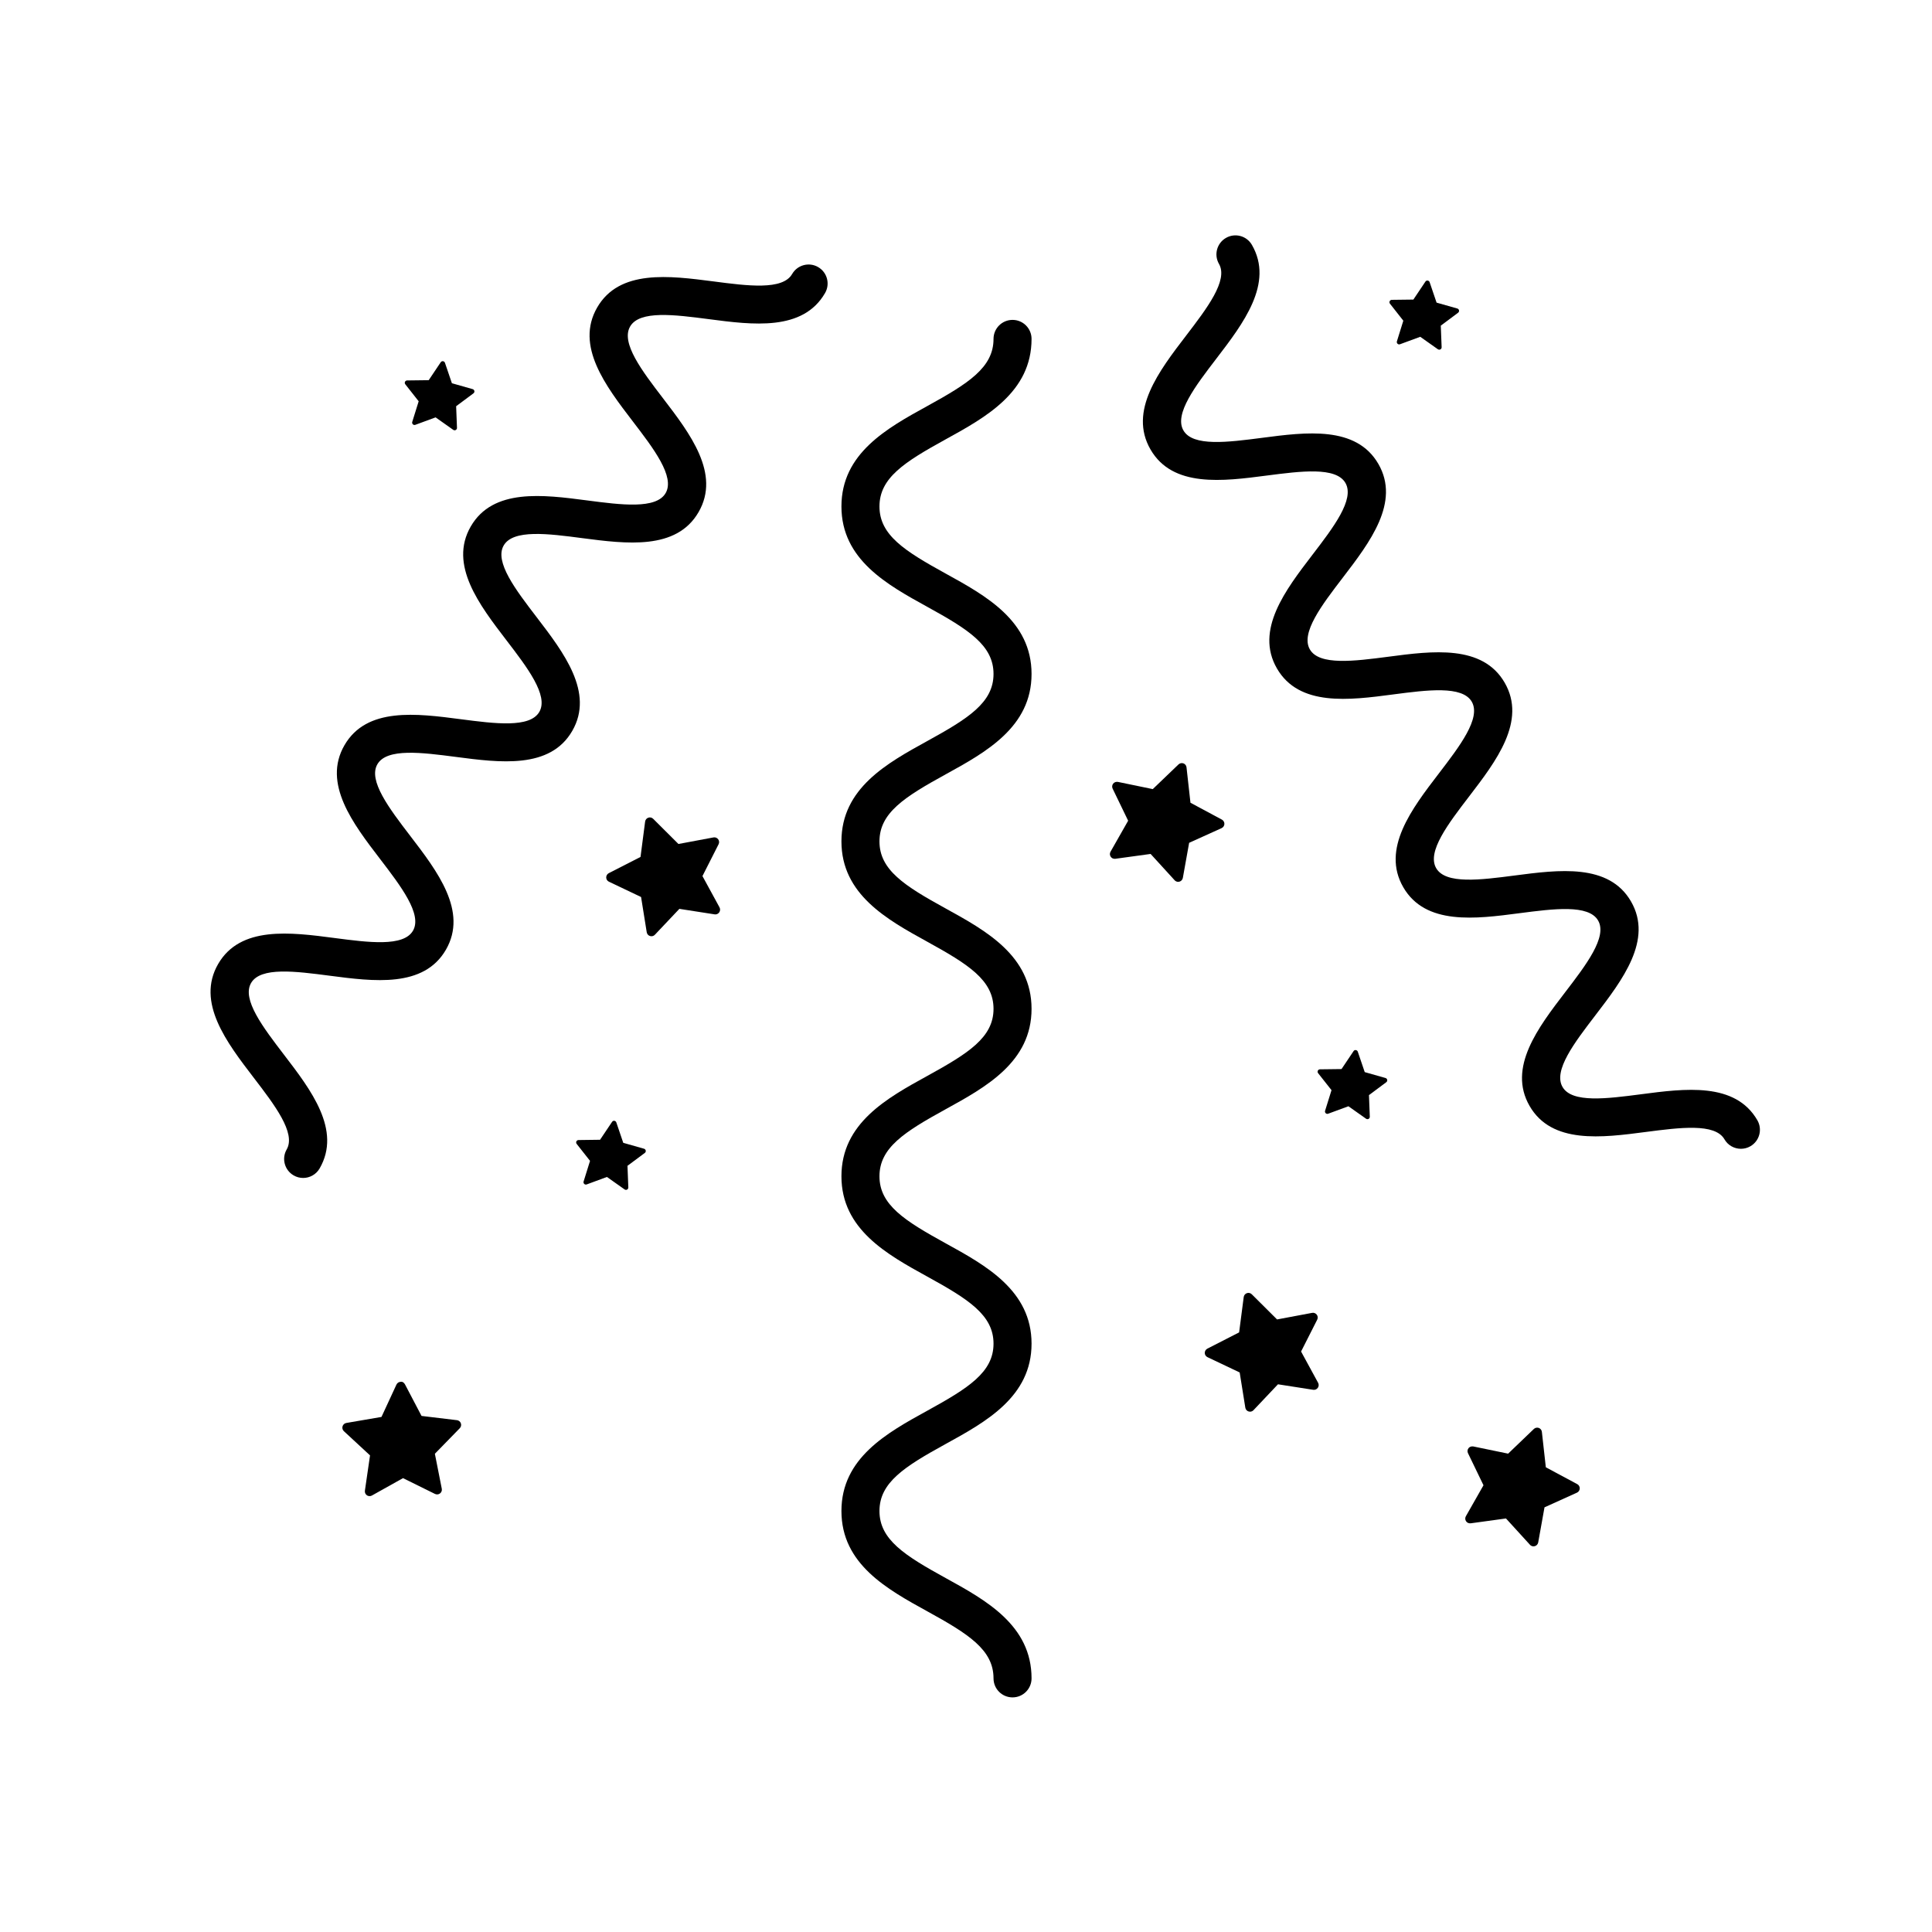
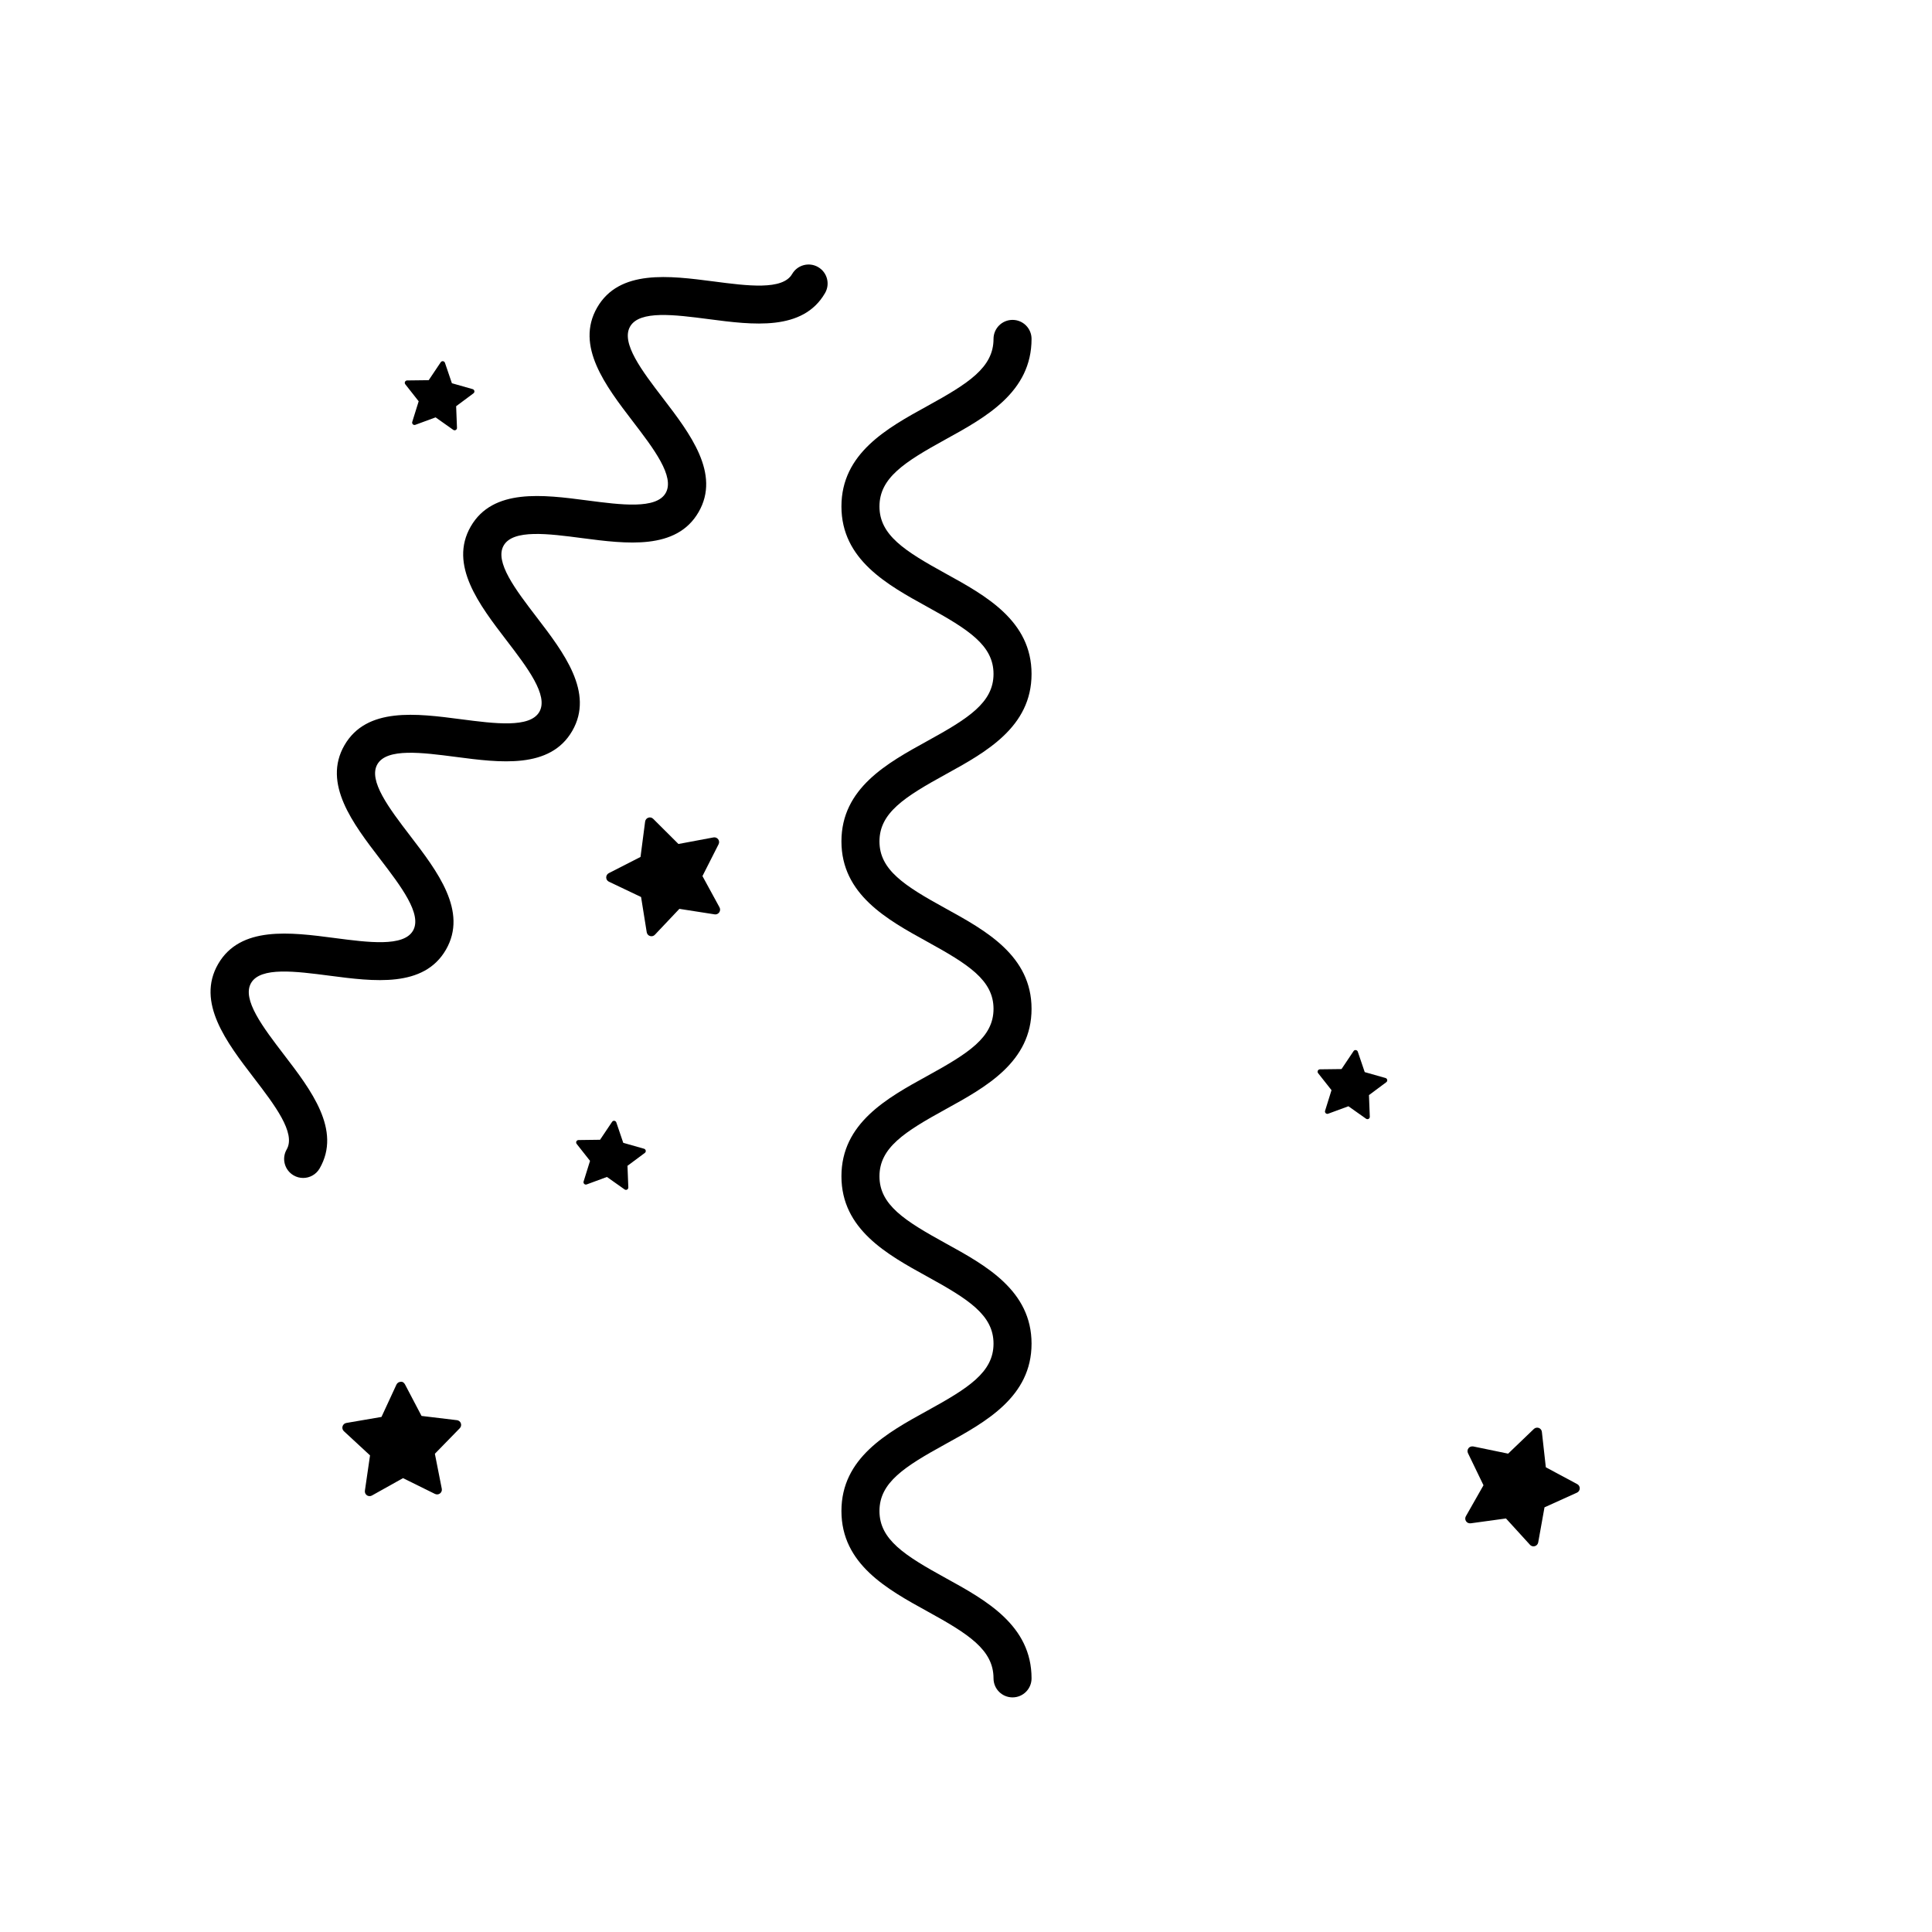
<svg xmlns="http://www.w3.org/2000/svg" fill="#000000" width="800px" height="800px" version="1.1" viewBox="144 144 512 512">
  <g>
    <path d="m303.02 446.05 3.188-4.75c0.133-0.203 0.371-0.316 0.605-0.277 0.238 0.035 0.438 0.195 0.516 0.422l1.84 5.414 5.508 1.566c0.23 0.066 0.402 0.258 0.449 0.492 0.047 0.238-0.051 0.48-0.246 0.621l-4.59 3.414 0.223 5.723c0.012 0.242-0.117 0.465-0.328 0.578-0.098 0.051-0.195 0.074-0.301 0.074-0.125 0-0.258-0.039-0.363-0.117l-4.672-3.305-5.371 1.98c-0.215 0.082-0.48 0.035-0.648-0.133-0.176-0.168-0.242-0.418-0.168-0.645l1.703-5.465-3.543-4.5c-0.145-0.188-0.176-0.441-0.074-0.66 0.102-0.215 0.324-0.352 0.559-0.359z" />
    <path d="m493.31 428.4c-0.145-0.188-0.176-0.441-0.07-0.66 0.105-0.215 0.316-0.352 0.555-0.359l5.723-0.07 3.188-4.75c0.137-0.203 0.363-0.324 0.605-0.277 0.238 0.035 0.438 0.195 0.516 0.422l1.84 5.414 5.508 1.562c0.23 0.066 0.402 0.258 0.449 0.492 0.047 0.238-0.051 0.473-0.242 0.621l-4.594 3.422 0.223 5.723c0.012 0.242-0.117 0.465-0.328 0.578-0.098 0.051-0.195 0.074-0.301 0.074-0.125 0-0.258-0.039-0.363-0.117l-4.672-3.305-5.371 1.977c-0.223 0.086-0.48 0.035-0.648-0.133-0.176-0.168-0.242-0.418-0.168-0.645l1.703-5.465z" />
-     <path d="m512.28 223.82c0.105-0.215 0.316-0.352 0.555-0.359l5.723-0.07 3.188-4.758c0.133-0.203 0.359-0.316 0.605-0.277 0.238 0.035 0.438 0.195 0.516 0.422l1.84 5.422 5.5 1.562c0.23 0.066 0.402 0.258 0.449 0.492 0.047 0.238-0.051 0.473-0.242 0.621l-4.59 3.422 0.223 5.719c0.012 0.242-0.117 0.465-0.328 0.578-0.098 0.051-0.195 0.074-0.301 0.074-0.125 0-0.258-0.039-0.363-0.109l-4.672-3.305-5.371 1.977c-0.215 0.086-0.48 0.035-0.648-0.133-0.172-0.168-0.242-0.414-0.168-0.645l1.699-5.465-3.543-4.508c-0.152-0.188-0.176-0.445-0.07-0.66z" />
    <path d="m251.33 245.18c0.105-0.215 0.316-0.352 0.555-0.359l5.727-0.07 3.184-4.75c0.137-0.203 0.367-0.312 0.605-0.277 0.238 0.031 0.438 0.195 0.516 0.422l1.84 5.414 5.508 1.566c0.23 0.066 0.402 0.258 0.449 0.492 0.047 0.238-0.051 0.48-0.246 0.621l-4.586 3.414 0.223 5.723c0.012 0.242-0.117 0.465-0.328 0.578-0.098 0.051-0.195 0.074-0.301 0.074-0.125 0-0.258-0.039-0.363-0.117l-4.676-3.305-5.371 1.977c-0.215 0.082-0.48 0.035-0.648-0.133-0.176-0.168-0.242-0.418-0.168-0.645l1.703-5.461-3.543-4.504c-0.156-0.191-0.184-0.449-0.078-0.66z" />
    <path d="m389.75 304.82c-10.664-5.875-22.762-12.535-22.762-26.609 0-14.078 12.086-20.738 22.762-26.609 10.918-6.012 17.543-10.211 17.543-17.789 0-2.785 2.254-5.039 5.039-5.039 2.785 0 5.039 2.254 5.039 5.039 0 14.082-12.09 20.742-22.762 26.617-10.918 6.012-17.543 10.207-17.543 17.785s6.625 11.773 17.543 17.785c10.664 5.875 22.762 12.535 22.762 26.609 0 14.07-12.09 20.727-22.766 26.602-10.914 6.004-17.539 10.203-17.539 17.77 0 7.57 6.625 11.766 17.543 17.773 10.664 5.875 22.762 12.531 22.762 26.605 0 14.07-12.09 20.727-22.762 26.598-10.918 6.004-17.543 10.203-17.543 17.77 0 7.566 6.625 11.758 17.543 17.766 10.664 5.871 22.762 12.523 22.762 26.59 0 14.066-12.09 20.723-22.766 26.59-10.914 6.004-17.539 10.195-17.539 17.758 0 7.566 6.625 11.758 17.543 17.766 10.664 5.871 22.762 12.523 22.762 26.59 0 2.785-2.254 5.039-5.039 5.039-2.785 0-5.039-2.254-5.039-5.039 0-7.566-6.625-11.758-17.543-17.766-10.664-5.871-22.762-12.523-22.762-26.59s12.09-20.715 22.762-26.586c10.918-6.004 17.543-10.195 17.543-17.766 0-7.566-6.625-11.758-17.543-17.766-10.664-5.871-22.762-12.523-22.762-26.59 0-14.07 12.09-20.727 22.762-26.598 10.918-6.004 17.543-10.203 17.543-17.77 0-7.57-6.625-11.77-17.543-17.781-10.664-5.875-22.762-12.531-22.762-26.602 0-14.07 12.09-20.723 22.762-26.598 10.918-6.004 17.543-10.203 17.543-17.773 0-7.57-6.625-11.766-17.543-17.781z" />
-     <path d="m513.23 328.03c-11.684 1.543-24.965 3.269-30.832-6.887-5.871-10.168 2.266-20.789 9.445-30.164 5.516-7.203 11.219-14.652 8.711-18.992-2.516-4.344-11.828-3.125-20.816-1.965-11.719 1.531-24.98 3.25-30.848-6.914-5.871-10.172 2.262-20.797 9.441-30.168 5.516-7.211 11.219-14.66 8.711-19.004-1.391-2.414-0.562-5.492 1.844-6.883 2.41-1.391 5.492-0.57 6.883 1.844 5.871 10.168-2.262 20.793-9.438 30.164-5.523 7.215-11.227 14.664-8.711 19.008 2.508 4.352 11.824 3.129 20.816 1.965 11.719-1.535 24.98-3.25 30.848 6.914 5.871 10.16-2.266 20.781-9.441 30.152-5.523 7.211-11.23 14.66-8.715 19 2.492 4.328 11.793 3.113 20.801 1.941 11.703-1.543 24.969-3.266 30.832 6.887 5.863 10.168-2.266 20.789-9.445 30.156-5.516 7.203-11.227 14.652-8.715 18.988 2.5 4.336 11.805 3.117 20.809 1.945 11.703-1.527 24.973-3.266 30.832 6.891 5.863 10.16-2.266 20.781-9.445 30.152-5.516 7.203-11.227 14.652-8.715 18.988 2.492 4.344 11.805 3.113 20.801 1.945 11.684-1.531 24.965-3.269 30.84 6.891 1.391 2.414 0.562 5.492-1.844 6.883-0.789 0.457-1.656 0.676-2.516 0.676-1.742 0-3.438-0.902-4.367-2.519-2.504-4.332-11.809-3.113-20.809-1.945-11.707 1.535-24.973 3.266-30.832-6.891-5.863-10.16 2.266-20.781 9.445-30.152 5.516-7.203 11.227-14.652 8.715-18.988-2.5-4.332-11.809-3.109-20.801-1.945-11.695 1.535-24.969 3.269-30.84-6.891-5.863-10.16 2.266-20.781 9.445-30.148 5.516-7.211 11.227-14.656 8.715-19-2.5-4.328-11.805-3.109-20.805-1.934z" />
    <path d="m232.64 392.58c8.996 1.18 18.312 2.398 20.809-1.941 2.504-4.332-3.203-11.785-8.715-18.988-7.18-9.371-15.316-19.996-9.453-30.152 5.863-10.168 19.125-8.43 30.84-6.898 9.004 1.168 18.309 2.387 20.809-1.949 2.5-4.328-3.203-11.777-8.723-18.984-7.18-9.371-15.316-19.992-9.453-30.148 5.875-10.168 19.141-8.434 30.848-6.902 8.996 1.176 18.297 2.387 20.801-1.949 2.516-4.348-3.195-11.805-8.711-19.008-7.176-9.375-15.305-20-9.438-30.168 5.871-10.168 19.133-8.434 30.844-6.914 8.996 1.176 18.309 2.398 20.824-1.961 1.395-2.414 4.488-3.238 6.883-1.844 2.414 1.391 3.238 4.473 1.844 6.883-5.875 10.172-19.148 8.449-30.848 6.914-8.996-1.168-18.312-2.387-20.816 1.961-2.508 4.344 3.195 11.801 8.711 19.004 7.18 9.375 15.312 20.008 9.438 30.172-5.863 10.16-19.129 8.422-30.84 6.902-8.992-1.18-18.309-2.398-20.812 1.949-2.5 4.328 3.203 11.777 8.723 18.984 7.18 9.371 15.316 19.992 9.453 30.148-5.863 10.168-19.129 8.43-30.84 6.898-9.004-1.168-18.305-2.394-20.809 1.949-2.504 4.332 3.203 11.785 8.715 18.988 7.18 9.371 15.316 19.996 9.453 30.152-5.875 10.168-19.133 8.418-30.84 6.891-8.988-1.168-18.297-2.398-20.801 1.941-2.504 4.336 3.203 11.785 8.715 18.992 7.18 9.367 15.312 19.992 9.453 30.148-0.938 1.613-2.625 2.519-4.367 2.519-0.855 0-1.723-0.215-2.516-0.676-2.414-1.391-3.238-4.473-1.844-6.883 2.5-4.332-3.203-11.785-8.723-18.988-7.18-9.371-15.312-19.996-9.445-30.152 5.871-10.152 19.137-8.422 30.832-6.891z" />
    <path d="m305.37 377.66c-0.434-0.207-0.715-0.641-0.719-1.117-0.004-0.484 0.262-0.922 0.684-1.145l8.41-4.301 1.219-9.371c0.066-0.48 0.387-0.875 0.84-1.027 0.449-0.168 0.953-0.047 1.301 0.301l6.691 6.664 9.289-1.738c0.469-0.09 0.945 0.102 1.238 0.484 0.289 0.383 0.328 0.902 0.109 1.328l-4.273 8.43 4.523 8.293c0.227 0.422 0.195 0.941-0.082 1.328-0.277 0.395-0.742 0.605-1.219 0.523l-9.34-1.457-6.492 6.863c-0.242 0.258-0.574 0.395-0.918 0.395-0.121 0-0.25-0.02-0.367-0.055-0.465-0.141-0.797-0.527-0.875-1.004l-1.496-9.336z" />
-     <path d="m442.97 361.5-4.109-8.504c-0.211-0.43-0.156-0.941 0.137-1.32 0.297-0.371 0.75-0.539 1.25-0.465l9.25 1.91 6.82-6.543c0.336-0.324 0.852-0.434 1.301-0.277 0.453 0.16 0.77 0.57 0.82 1.047l1.047 9.387 8.328 4.469c0.422 0.227 0.68 0.676 0.664 1.152-0.016 0.48-0.309 0.906-0.734 1.102l-8.609 3.894-1.668 9.301c-0.086 0.473-0.43 0.855-0.891 0.988-0.109 0.035-0.23 0.051-0.348 0.051-0.348 0-0.691-0.145-0.934-0.414l-6.367-6.977-9.355 1.285c-0.523 0.047-0.945-0.145-1.215-0.543-0.273-0.395-0.293-0.91-0.055-1.328z" />
    <path d="m537.14 537.61-4.109-8.504c-0.211-0.43-0.156-0.941 0.137-1.32 0.293-0.371 0.746-0.535 1.25-0.465l9.254 1.91 6.82-6.543c0.336-0.324 0.852-0.43 1.301-0.277 0.453 0.168 0.77 0.57 0.82 1.047l1.047 9.387 8.328 4.465c0.422 0.227 0.68 0.676 0.664 1.152-0.016 0.48-0.309 0.906-0.734 1.102l-8.609 3.894-1.668 9.301c-0.086 0.473-0.43 0.855-0.891 0.988-0.109 0.035-0.23 0.051-0.348 0.051-0.348 0-0.691-0.141-0.934-0.406l-6.367-6.984-9.359 1.285c-0.52 0.039-0.945-0.145-1.215-0.543-0.273-0.395-0.293-0.91-0.055-1.328z" />
    <path d="m235.78 521.1 9.316-1.598 3.969-8.574c0.203-0.434 0.629-0.715 1.113-0.73 0.488-0.105 0.922 0.25 1.148 0.676l4.387 8.363 9.383 1.125c0.48 0.055 0.883 0.379 1.039 0.832 0.16 0.453 0.051 0.953-0.289 1.301l-6.602 6.766 1.832 9.27c0.098 0.473-0.09 0.953-0.469 1.246-0.387 0.297-0.902 0.332-1.324 0.133l-8.48-4.188-8.246 4.609c-0.191 0.105-0.402 0.156-0.613 0.156-0.25 0-0.504-0.074-0.715-0.223-0.395-0.273-0.598-0.742-0.527-1.219l1.359-9.352-6.934-6.418c-0.348-0.324-0.488-0.82-0.348-1.285 0.137-0.465 0.527-0.809 1-0.891z" />
-     <path d="m463.97 501.4 8.41-4.301 1.219-9.371c0.066-0.48 0.387-0.875 0.84-1.027 0.453-0.172 0.957-0.039 1.301 0.301l6.695 6.664 9.289-1.742c0.469-0.098 0.945 0.102 1.238 0.484 0.289 0.383 0.328 0.902 0.109 1.328l-4.273 8.43 4.519 8.297c0.227 0.418 0.195 0.938-0.082 1.324-0.277 0.395-0.762 0.605-1.219 0.523l-9.34-1.457-6.492 6.863c-0.242 0.258-0.574 0.395-0.918 0.395-0.121 0-0.25-0.02-0.367-0.055-0.465-0.141-0.797-0.527-0.875-1.004l-1.496-9.336-8.535-4.055c-0.434-0.207-0.711-0.641-0.719-1.117 0.004-0.484 0.27-0.922 0.695-1.145z" />
  </g>
</svg>